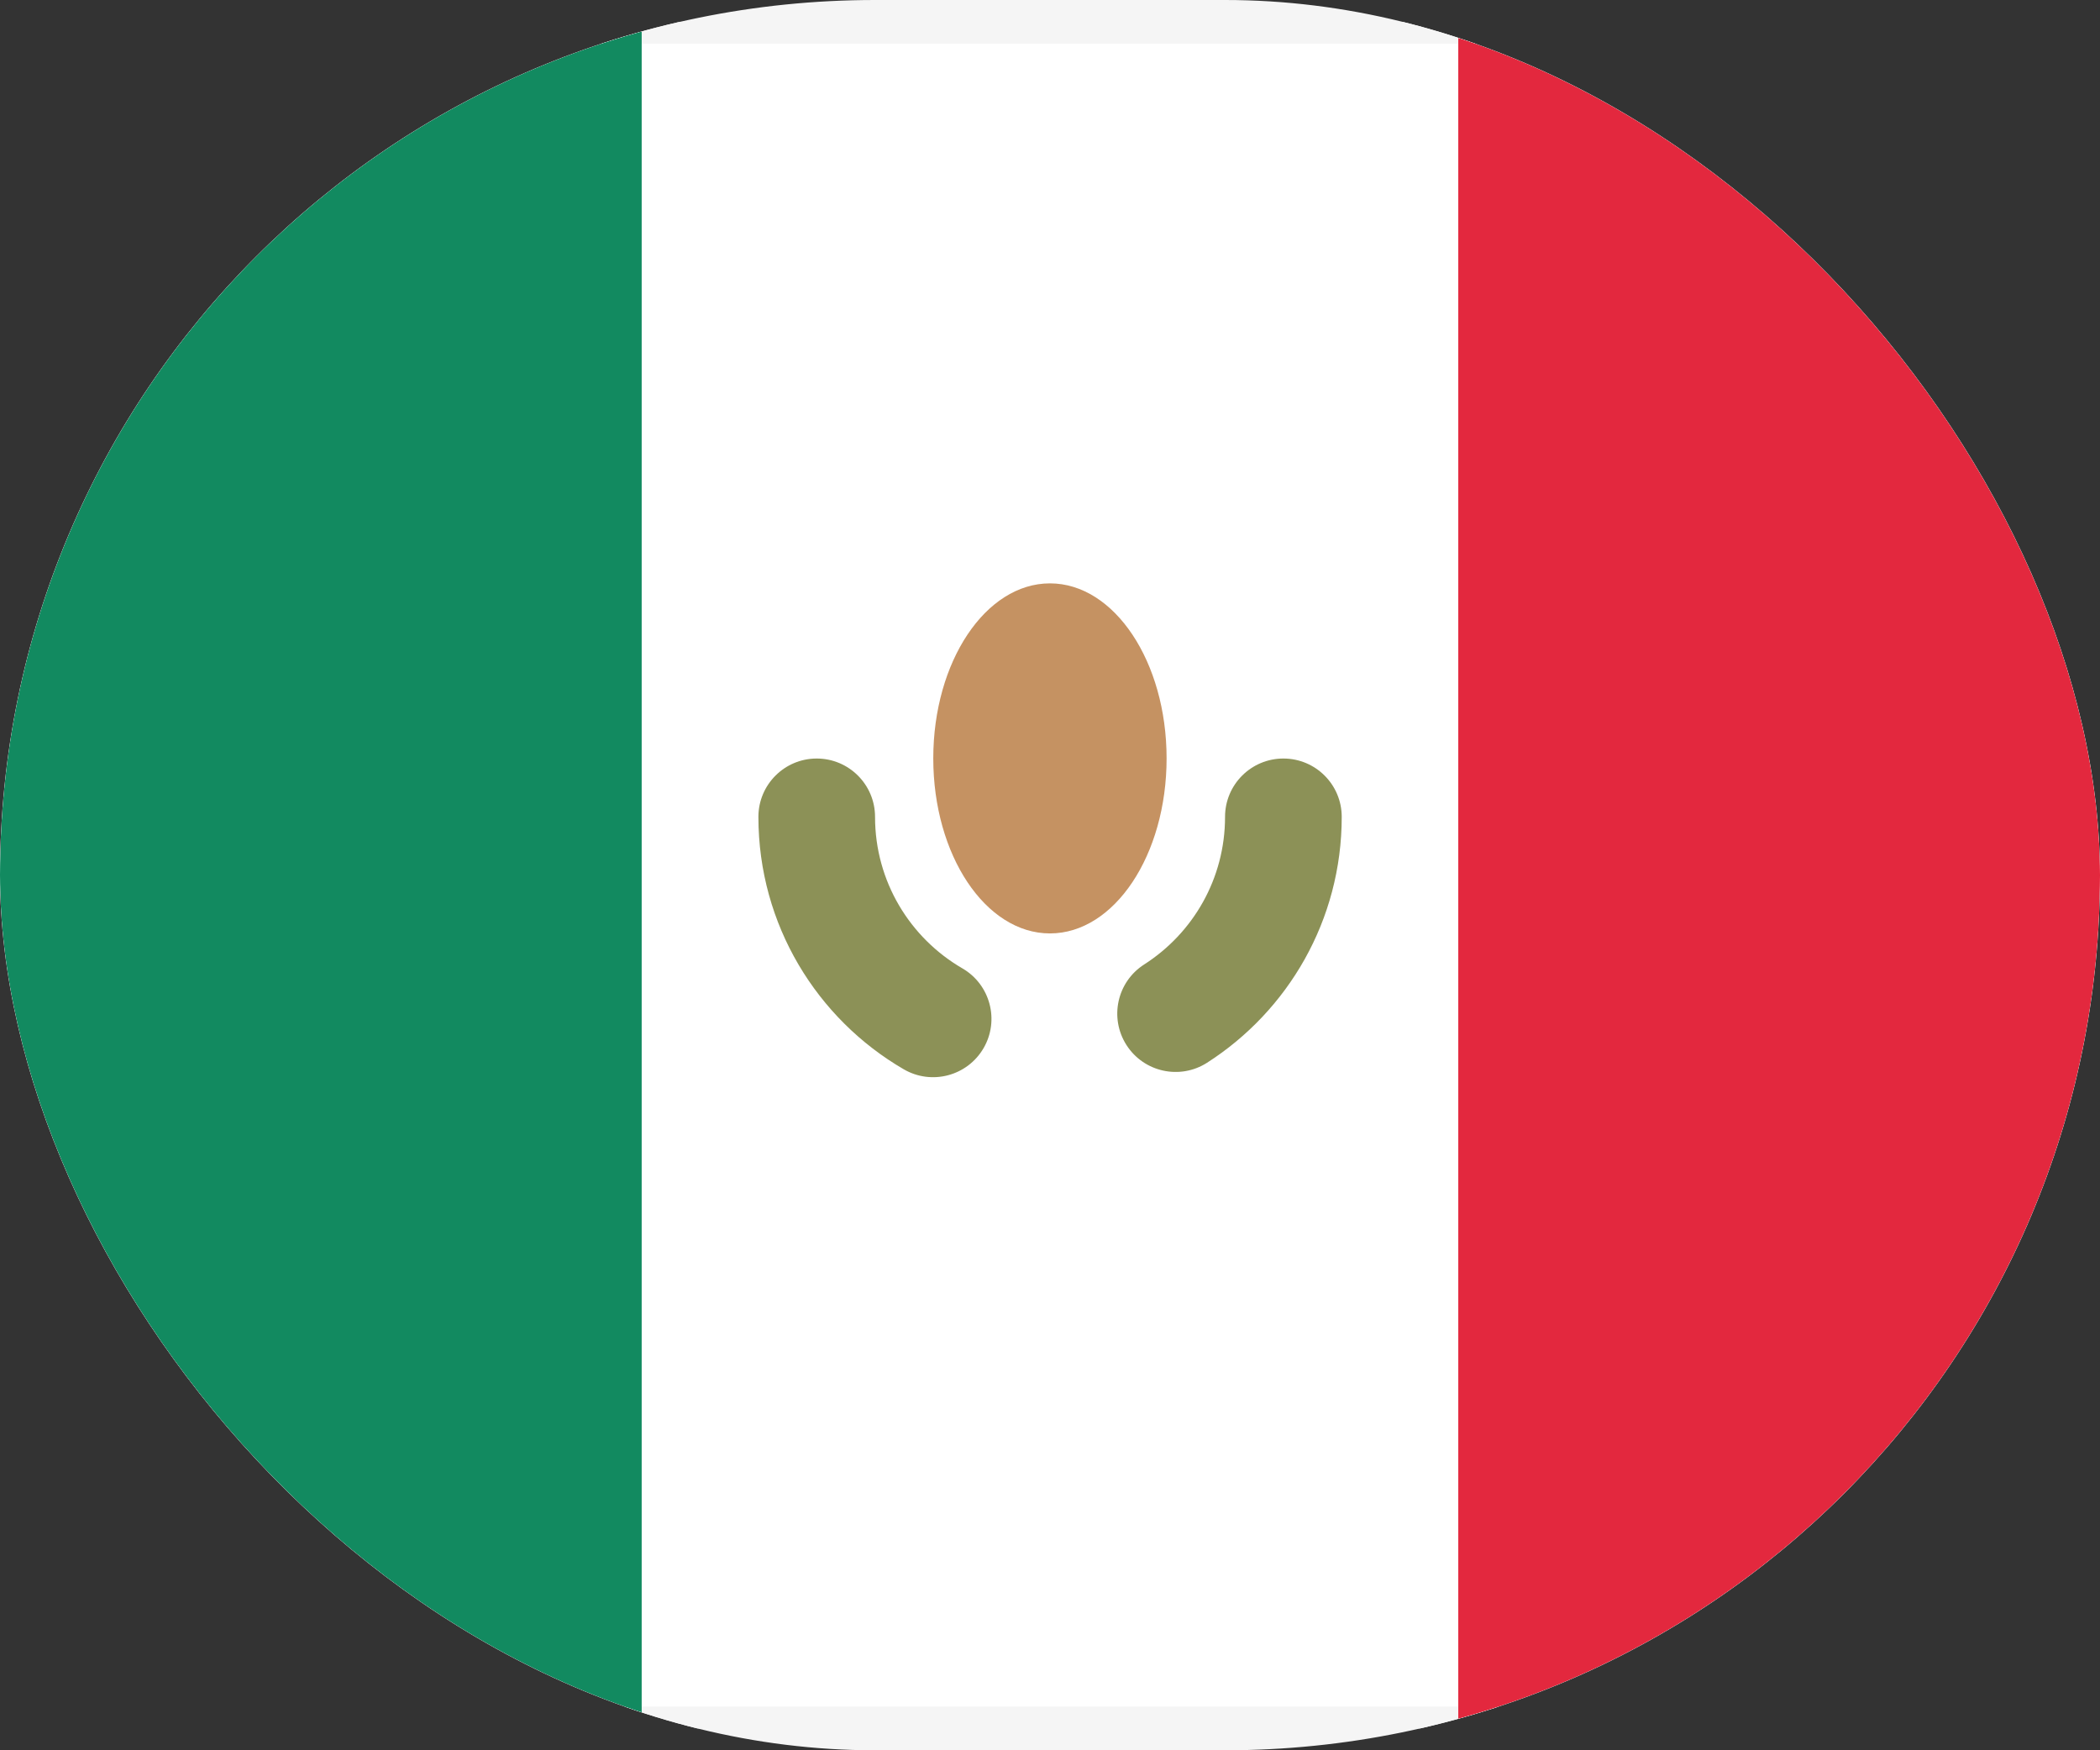
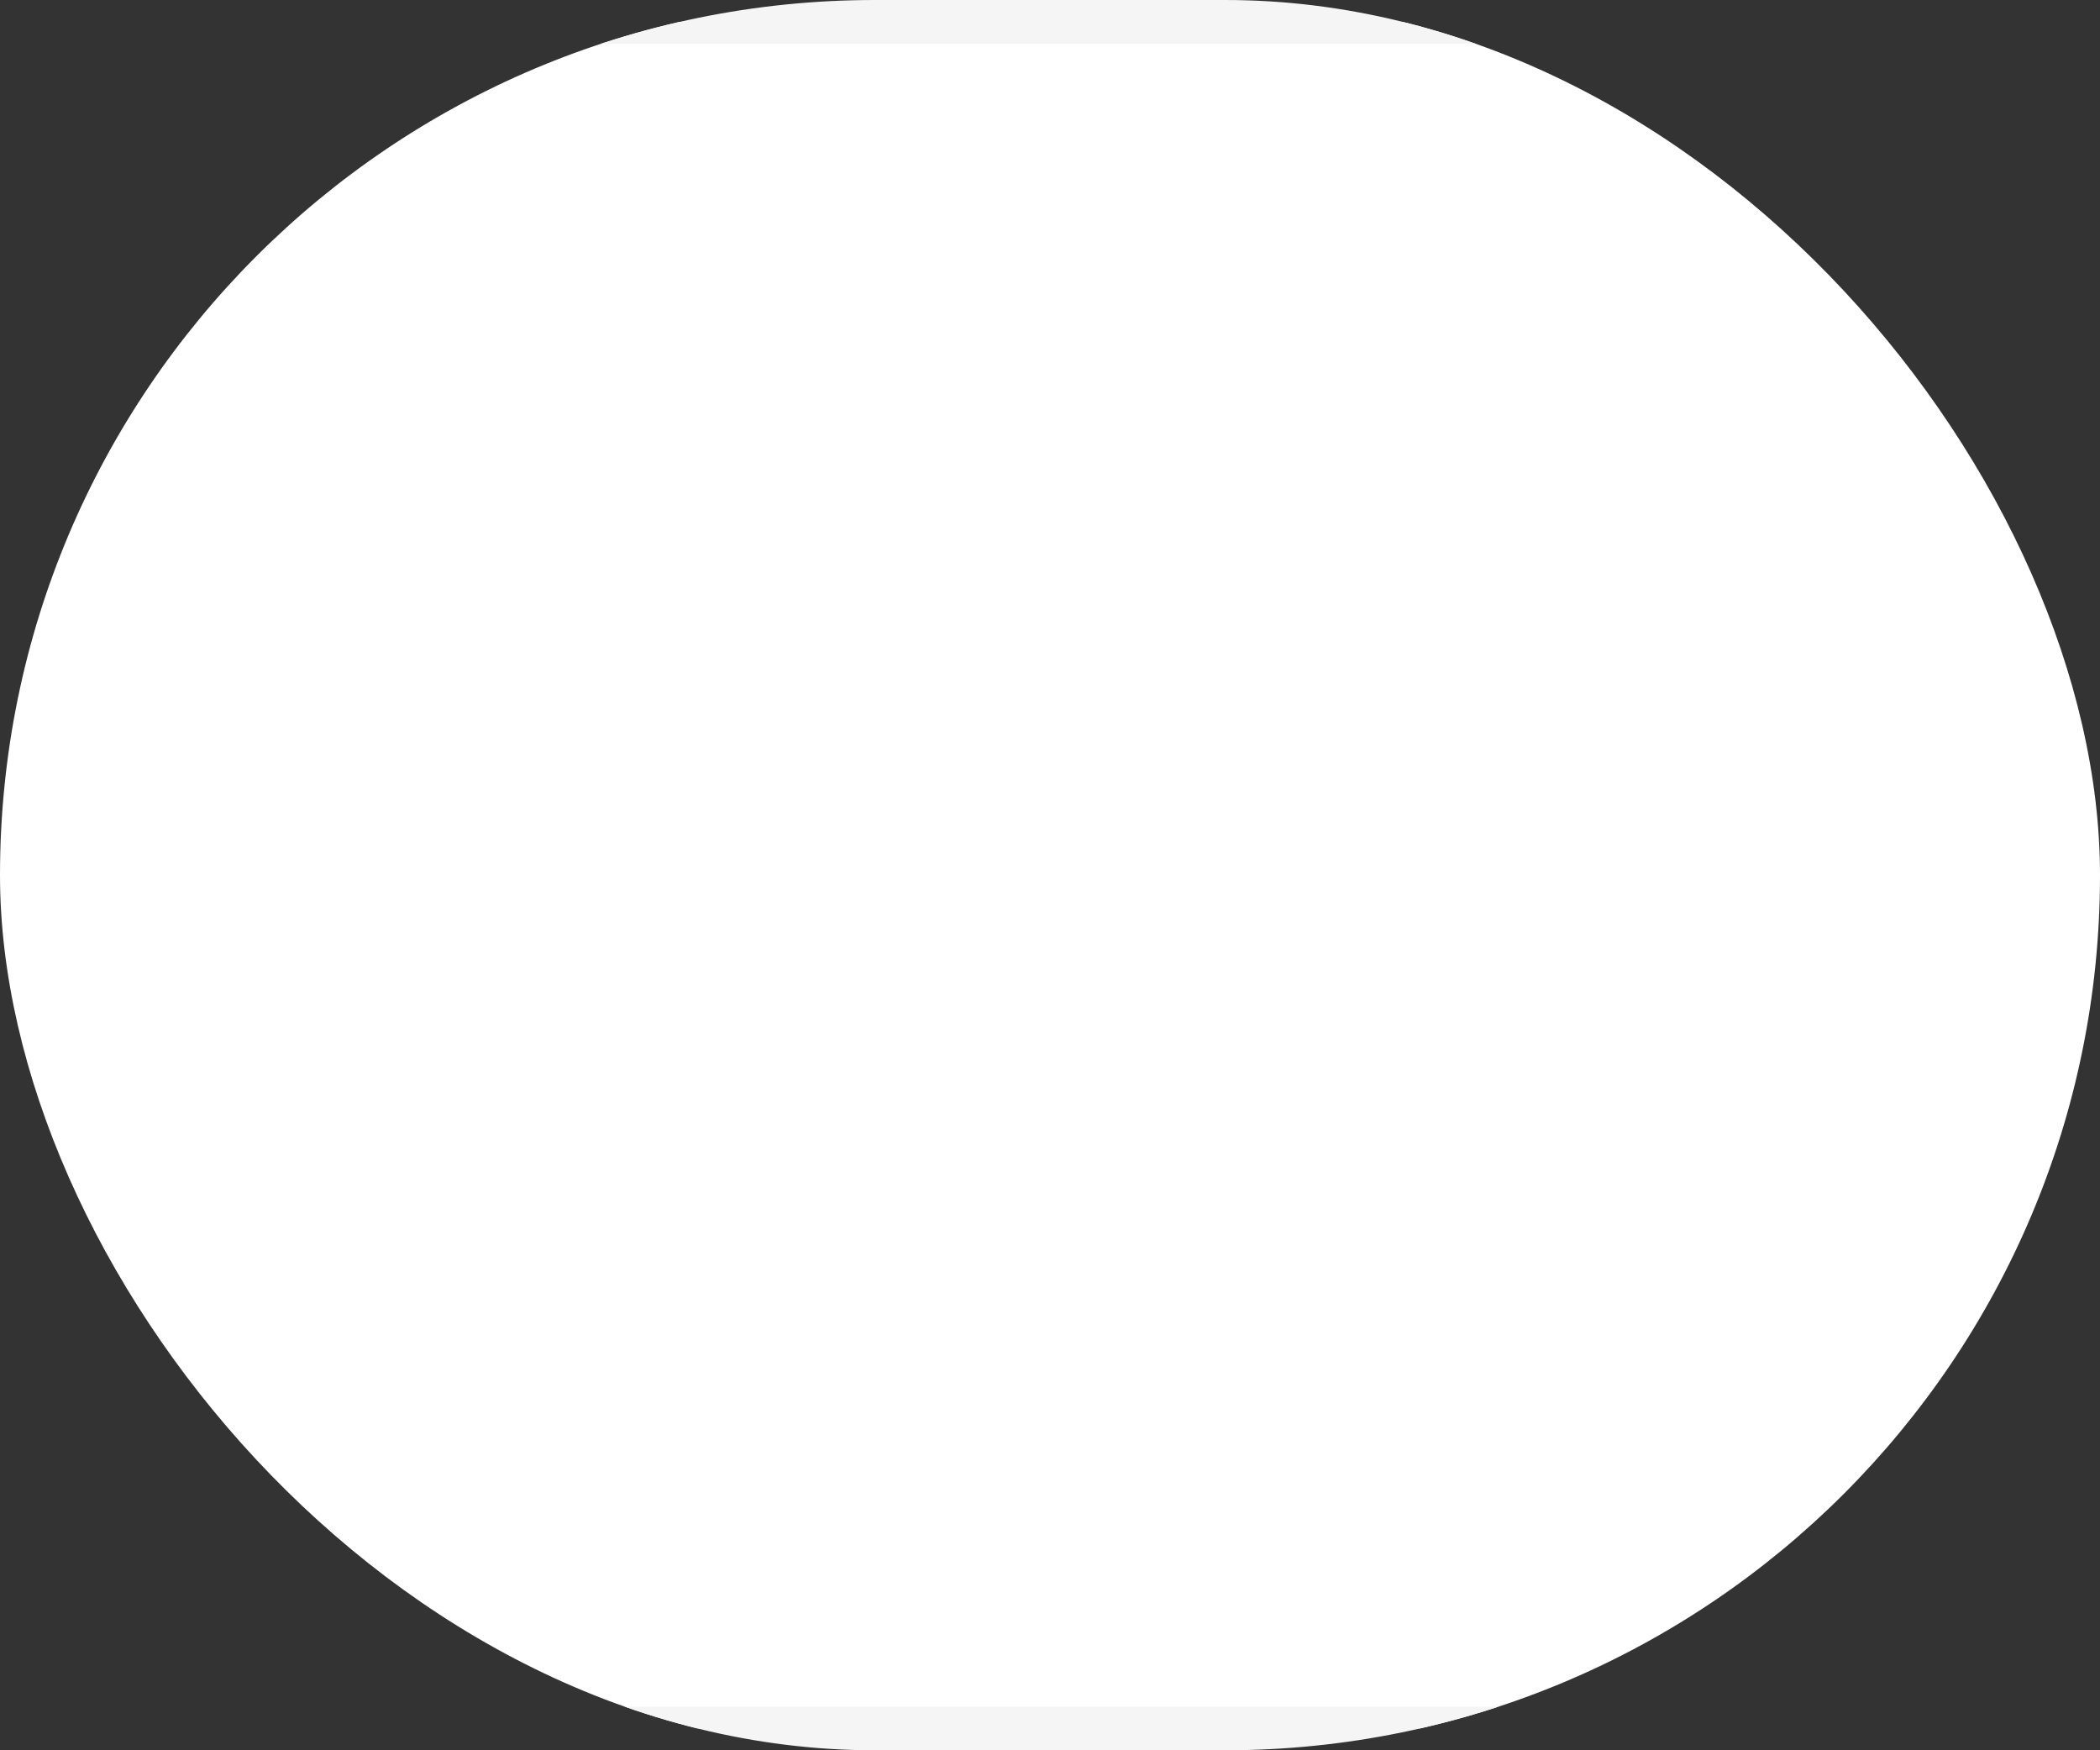
<svg xmlns="http://www.w3.org/2000/svg" width="48" height="40" viewBox="0 0 48 40" fill="none">
  <rect x="0" y="0" width="48" height="40" fill="#333333" stroke="none" />
  <g clip-path="url(#clip0_3920_21205)">
    <rect x="-3.5" y="0.5" width="55" height="39" rx="3.5" fill="white" stroke="#F5F5F5" />
    <mask id="mask0_3920_21205" style="mask-type:luminance" maskUnits="userSpaceOnUse" x="-4" y="0" width="56" height="40">
-       <rect x="-3.5" y="0.5" width="55" height="39" rx="3.5" fill="white" stroke="white" />
-     </mask>
+       </mask>
    <g mask="url(#mask0_3920_21205)">
-       <rect x="33.332" width="18.667" height="40" fill="#E3283E" />
-       <path fill-rule="evenodd" clip-rule="evenodd" d="M-4 40H14.667V0H-4V40Z" fill="#128A60" />
      <path d="M20.001 18.668C20.001 17.932 19.404 17.335 18.668 17.335C17.932 17.335 17.335 17.932 17.335 18.668H20.001ZM20.659 24.438C21.296 24.807 22.112 24.59 22.482 23.953C22.851 23.317 22.635 22.501 21.998 22.131L20.659 24.438ZM26.153 22.041C25.532 22.438 25.351 23.262 25.748 23.883C26.145 24.503 26.969 24.684 27.589 24.288L26.153 22.041ZM30.668 18.668C30.668 17.932 30.071 17.335 29.335 17.335C28.598 17.335 28.001 17.932 28.001 18.668H30.668ZM17.335 18.668C17.335 21.134 18.674 23.286 20.659 24.438L21.998 22.131C20.801 21.437 20.001 20.145 20.001 18.668H17.335ZM27.589 24.288C29.438 23.105 30.668 21.031 30.668 18.668H28.001C28.001 20.083 27.267 21.328 26.153 22.041L27.589 24.288Z" fill="#8C9157" />
-       <path fill-rule="evenodd" clip-rule="evenodd" d="M23.999 21.332C25.471 21.332 26.665 19.541 26.665 17.332C26.665 15.123 25.471 13.332 23.999 13.332C22.526 13.332 21.332 15.123 21.332 17.332C21.332 19.541 22.526 21.332 23.999 21.332Z" fill="#C59262" />
    </g>
  </g>
  <defs>
    <clipPath id="clip0_3920_21205">
      <rect width="48" height="40" rx="20" fill="white" />
    </clipPath>
  </defs>
</svg>